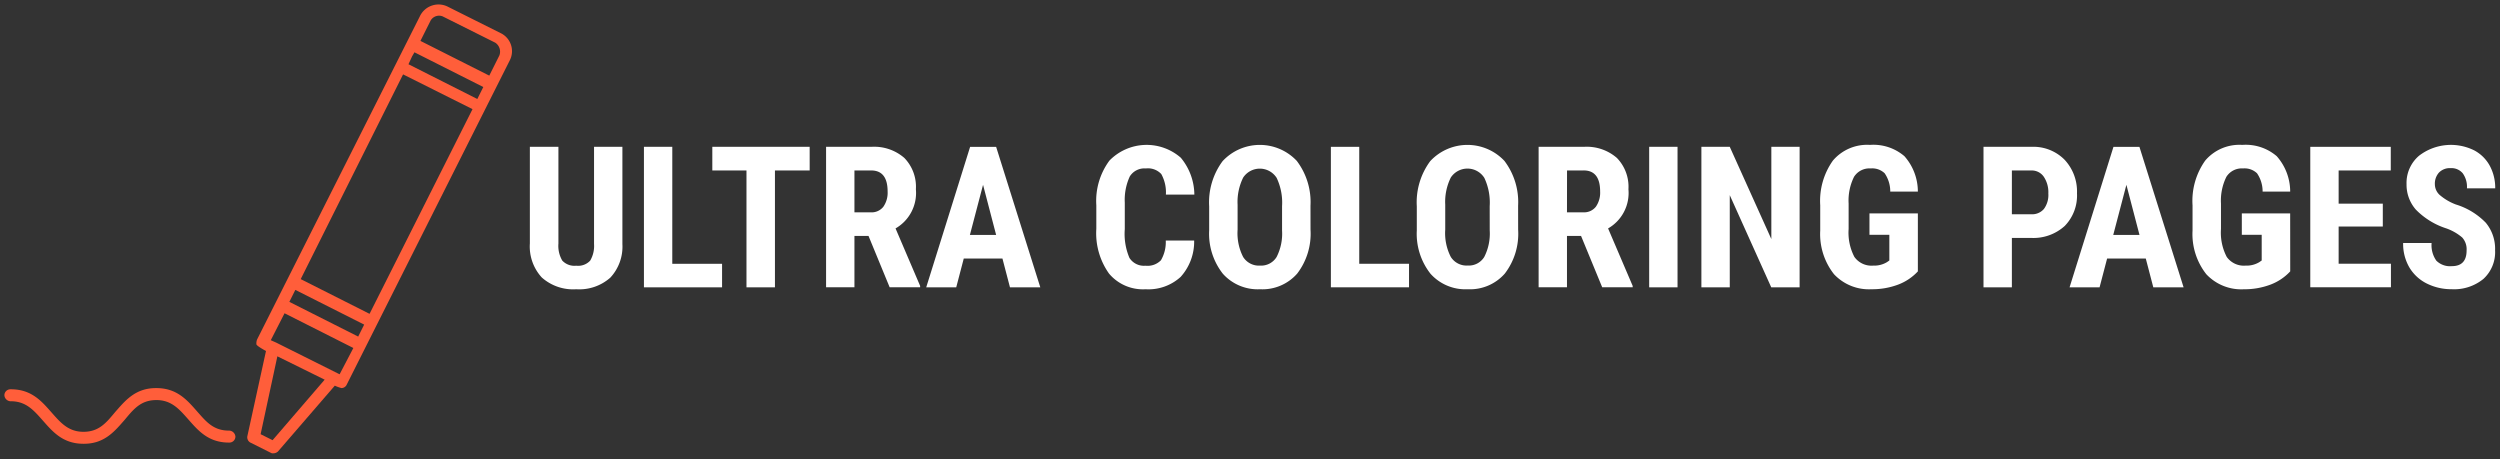
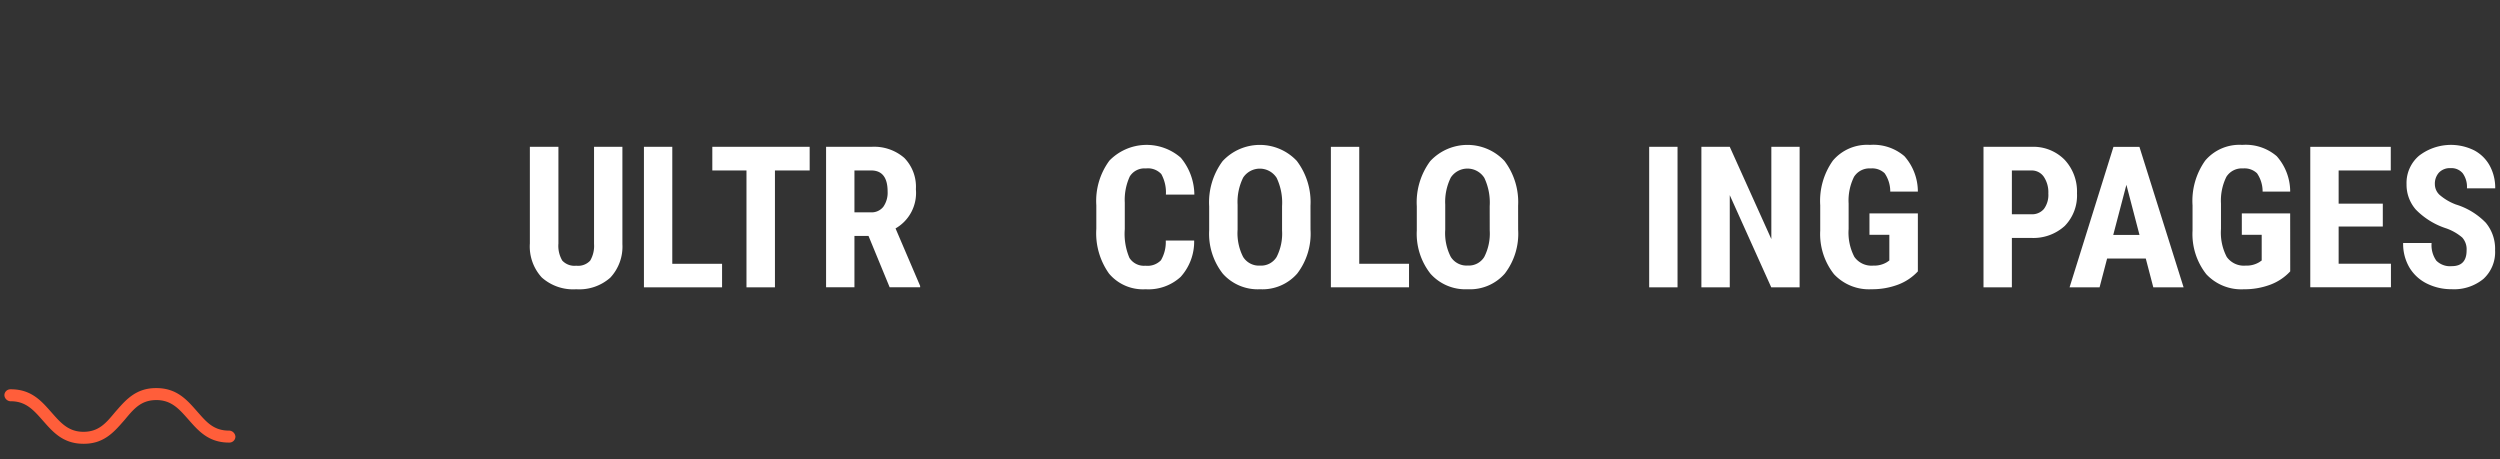
<svg xmlns="http://www.w3.org/2000/svg" id="Layer_1" data-name="Layer 1" viewBox="0 0 215.083 39.5">
  <rect x="0" y="0" width="215.083" height="39.5" fill="#333333" stroke="none" />
  <title>logo</title>
-   <path d="M43.073,2.849,38.541.583h0a1.775,1.775,0,0,0-2.421.824L22.112,29.218a1,1,0,0,0-.052.412c.052.155.824.567.824.567l-1.6,7.313a.518.518,0,0,0,.258.567l1.751.876A.31.31,0,0,0,23.5,39a.585.585,0,0,0,.412-.155l4.893-5.665a3.4,3.4,0,0,0,.567.206.5.5,0,0,0,.464-.309L43.845,5.218A1.726,1.726,0,0,0,43.073,2.849ZM35.657,4.5l5.923,2.987-.515,1.03L35.142,5.527l.309-.67ZM31.794,27l-5.923-2.987L34.678,6.4,40.652,9.39Zm-6.386-2.06,5.923,2.987-.515,1.03-5.923-2.987ZM23.451,37.87l-1.03-.515,1.442-6.7,4.069,2.009ZM29.219,32.2l-.206-.1h0L23.76,29.475h0l-.464-.206,1.185-2.318L30.4,29.939ZM42.97,4.755l-.876,1.751L36.172,3.519l.876-1.751a.84.84,0,0,1,1.03-.361l4.532,2.266A.928.928,0,0,1,42.97,4.755Z" fill="#ff5e3a" />
  <path d="M19.691,37.046c-1.339,0-1.957-.773-2.73-1.648-.824-.927-1.7-2.009-3.5-2.009h-.052c-1.8,0-2.678,1.133-3.5,2.06-.773.927-1.391,1.7-2.73,1.7h0c-1.288,0-1.957-.773-2.73-1.648-.824-.927-1.7-2.009-3.5-2.009H.893a.516.516,0,0,0-.515.515.554.554,0,0,0,.515.515H.945c1.288,0,1.957.773,2.73,1.648.824.927,1.7,2.009,3.5,2.009h.052c1.8,0,2.678-1.133,3.5-2.06.773-.927,1.391-1.7,2.73-1.7,1.288,0,1.957.773,2.73,1.648.824.927,1.7,2.009,3.5,2.009h.052a.516.516,0,0,0,.515-.515A.561.561,0,0,0,19.691,37.046Z" fill="#ff5e3a" />
  <path d="M53.547,12.632V21a3.911,3.911,0,0,1-1.038,2.885,4.018,4.018,0,0,1-2.93,1,4.05,4.05,0,0,1-2.968-1.013,3.942,3.942,0,0,1-1.025-2.931V12.632h2.457V20.95a2.491,2.491,0,0,0,.332,1.469,1.421,1.421,0,0,0,1.2.44,1.406,1.406,0,0,0,1.2-.436,2.485,2.485,0,0,0,.332-1.433V12.632Z" fill="#fff" />
  <path d="M57.839,22.693h4.283v2.025H55.4V12.632h2.44Z" fill="#fff" />
  <path d="M69.659,14.666H66.671V24.718H64.222V14.666H61.283V12.632h8.375Z" fill="#fff" />
  <path d="M74.722,20.3H73.51v4.416H71.07V12.632h3.893a3.954,3.954,0,0,1,2.834.95,3.55,3.55,0,0,1,1,2.7,3.517,3.517,0,0,1-1.751,3.37L79.163,24.6v.116H76.54ZM73.51,18.268H74.9a1.283,1.283,0,0,0,1.1-.485,2.108,2.108,0,0,0,.365-1.3q0-1.819-1.419-1.818H73.51Z" fill="#fff" />
-   <path d="M86.244,22.245H82.915l-.647,2.474H79.686l3.777-12.086H85.7l3.8,12.086H86.891Zm-2.8-2.034H85.7L84.575,15.9Z" fill="#fff" />
  <path d="M102.737,20.692a4.523,4.523,0,0,1-1.162,3.13,4.106,4.106,0,0,1-3.021,1.063,3.809,3.809,0,0,1-3.142-1.349,5.978,5.978,0,0,1-1.092-3.848V17.654a5.826,5.826,0,0,1,1.129-3.839,4.466,4.466,0,0,1,6.139-.245,5.023,5.023,0,0,1,1.166,3.171h-2.449a3.262,3.262,0,0,0-.394-1.764,1.558,1.558,0,0,0-1.324-.485,1.481,1.481,0,0,0-1.386.685,4.8,4.8,0,0,0-.432,2.254v2.282a5.264,5.264,0,0,0,.4,2.474,1.479,1.479,0,0,0,1.382.673,1.6,1.6,0,0,0,1.328-.469,3.092,3.092,0,0,0,.415-1.7Z" fill="#fff" />
  <path d="M112.748,19.762A5.64,5.64,0,0,1,111.6,23.54a3.975,3.975,0,0,1-3.192,1.345,4.021,4.021,0,0,1-3.2-1.332,5.558,5.558,0,0,1-1.179-3.731V17.754a5.944,5.944,0,0,1,1.154-3.889,4.367,4.367,0,0,1,6.383-.024,5.859,5.859,0,0,1,1.179,3.856ZM110.3,17.737a4.963,4.963,0,0,0-.465-2.432,1.717,1.717,0,0,0-2.88-.029,4.72,4.72,0,0,0-.481,2.337v2.149a4.494,4.494,0,0,0,.473,2.337,1.6,1.6,0,0,0,1.461.751,1.563,1.563,0,0,0,1.419-.734,4.4,4.4,0,0,0,.473-2.278Z" fill="#fff" />
  <path d="M116.94,22.693h4.283v2.025H114.5V12.632h2.44Z" fill="#fff" />
  <path d="M130.611,19.762a5.637,5.637,0,0,1-1.149,3.777,3.974,3.974,0,0,1-3.191,1.345,4.02,4.02,0,0,1-3.2-1.332,5.558,5.558,0,0,1-1.179-3.731V17.754a5.944,5.944,0,0,1,1.154-3.889,4.367,4.367,0,0,1,6.383-.024,5.859,5.859,0,0,1,1.179,3.856Zm-2.448-2.025A4.969,4.969,0,0,0,127.7,15.3a1.718,1.718,0,0,0-2.881-.029,4.72,4.72,0,0,0-.481,2.337v2.149a4.484,4.484,0,0,0,.474,2.337,1.6,1.6,0,0,0,1.461.751,1.562,1.562,0,0,0,1.419-.734,4.411,4.411,0,0,0,.474-2.278Z" fill="#fff" />
-   <path d="M136.024,20.3h-1.212v4.416h-2.44V12.632h3.894a3.954,3.954,0,0,1,2.834.95,3.55,3.55,0,0,1,1,2.7,3.516,3.516,0,0,1-1.751,3.37l2.116,4.947v.116h-2.623Zm-1.212-2.034H136.2a1.284,1.284,0,0,0,1.1-.485,2.111,2.111,0,0,0,.365-1.3q0-1.819-1.42-1.818h-1.428Z" fill="#fff" />
  <path d="M144.324,24.718h-2.44V12.632h2.44Z" fill="#fff" />
  <path d="M154.826,24.718h-2.441l-3.568-7.928v7.928h-2.441V12.632h2.441l3.577,7.936V12.632h2.433Z" fill="#fff" />
  <path d="M165,23.348a4.457,4.457,0,0,1-1.731,1.15,6.334,6.334,0,0,1-2.245.386,4.119,4.119,0,0,1-3.237-1.291,5.576,5.576,0,0,1-1.187-3.756V17.663a5.98,5.98,0,0,1,1.091-3.848,3.856,3.856,0,0,1,3.184-1.349,4.1,4.1,0,0,1,2.968.971A4.6,4.6,0,0,1,165,16.484h-2.375a2.765,2.765,0,0,0-.48-1.574,1.543,1.543,0,0,0-1.2-.419,1.564,1.564,0,0,0-1.437.722,4.6,4.6,0,0,0-.465,2.3V19.7a4.5,4.5,0,0,0,.494,2.4,1.8,1.8,0,0,0,1.622.751,2.114,2.114,0,0,0,1.171-.291l.216-.149V20.2h-1.71V18.36H165Z" fill="#fff" />
  <path d="M173.088,20.468v4.25h-2.441V12.632h4.117a3.778,3.778,0,0,1,2.86,1.112,4,4,0,0,1,1.066,2.889,3.744,3.744,0,0,1-1.054,2.806,4.009,4.009,0,0,1-2.922,1.029Zm0-2.034h1.676a1.333,1.333,0,0,0,1.08-.456,2.026,2.026,0,0,0,.381-1.328,2.4,2.4,0,0,0-.39-1.441,1.251,1.251,0,0,0-1.046-.543h-1.7Z" fill="#fff" />
  <path d="M184.609,22.245h-3.328l-.648,2.474h-2.581l3.776-12.086h2.233l3.8,12.086h-2.606Zm-2.8-2.034h2.258L182.941,15.9Z" fill="#fff" />
  <path d="M197.035,23.348A4.457,4.457,0,0,1,195.3,24.5a6.334,6.334,0,0,1-2.245.386,4.119,4.119,0,0,1-3.237-1.291,5.576,5.576,0,0,1-1.187-3.756V17.663a5.98,5.98,0,0,1,1.091-3.848,3.856,3.856,0,0,1,3.184-1.349,4.1,4.1,0,0,1,2.968.971,4.6,4.6,0,0,1,1.158,3.047H194.66a2.765,2.765,0,0,0-.48-1.574,1.543,1.543,0,0,0-1.2-.419,1.564,1.564,0,0,0-1.437.722,4.6,4.6,0,0,0-.465,2.3V19.7a4.5,4.5,0,0,0,.494,2.4,1.8,1.8,0,0,0,1.622.751,2.114,2.114,0,0,0,1.171-.291l.216-.149V20.2h-1.71V18.36h4.159Z" fill="#fff" />
  <path d="M205,19.489h-3.8v3.2h4.5v2.025h-6.939V12.632h6.924v2.034H201.2v2.855H205Z" fill="#fff" />
  <path d="M212.209,21.548a1.511,1.511,0,0,0-.378-1.116,4.354,4.354,0,0,0-1.374-.785,6.4,6.4,0,0,1-2.614-1.614,3.244,3.244,0,0,1-.8-2.188,3.067,3.067,0,0,1,1.083-2.453,4.5,4.5,0,0,1,4.736-.457,3.26,3.26,0,0,1,1.34,1.324,3.973,3.973,0,0,1,.469,1.943h-2.432a2,2,0,0,0-.361-1.292,1.264,1.264,0,0,0-1.041-.444,1.3,1.3,0,0,0-1,.377,1.42,1.42,0,0,0-.357,1.017,1.254,1.254,0,0,0,.4.9,4.609,4.609,0,0,0,1.411.834,6.051,6.051,0,0,1,2.569,1.568,3.5,3.5,0,0,1,.8,2.366,3.121,3.121,0,0,1-1,2.465,3.974,3.974,0,0,1-2.731.889A4.715,4.715,0,0,1,208.8,24.4a3.612,3.612,0,0,1-1.506-1.378,4.006,4.006,0,0,1-.544-2.117h2.448a2.309,2.309,0,0,0,.407,1.52,1.665,1.665,0,0,0,1.328.473Q212.209,22.9,212.209,21.548Z" fill="#fff" />
</svg>